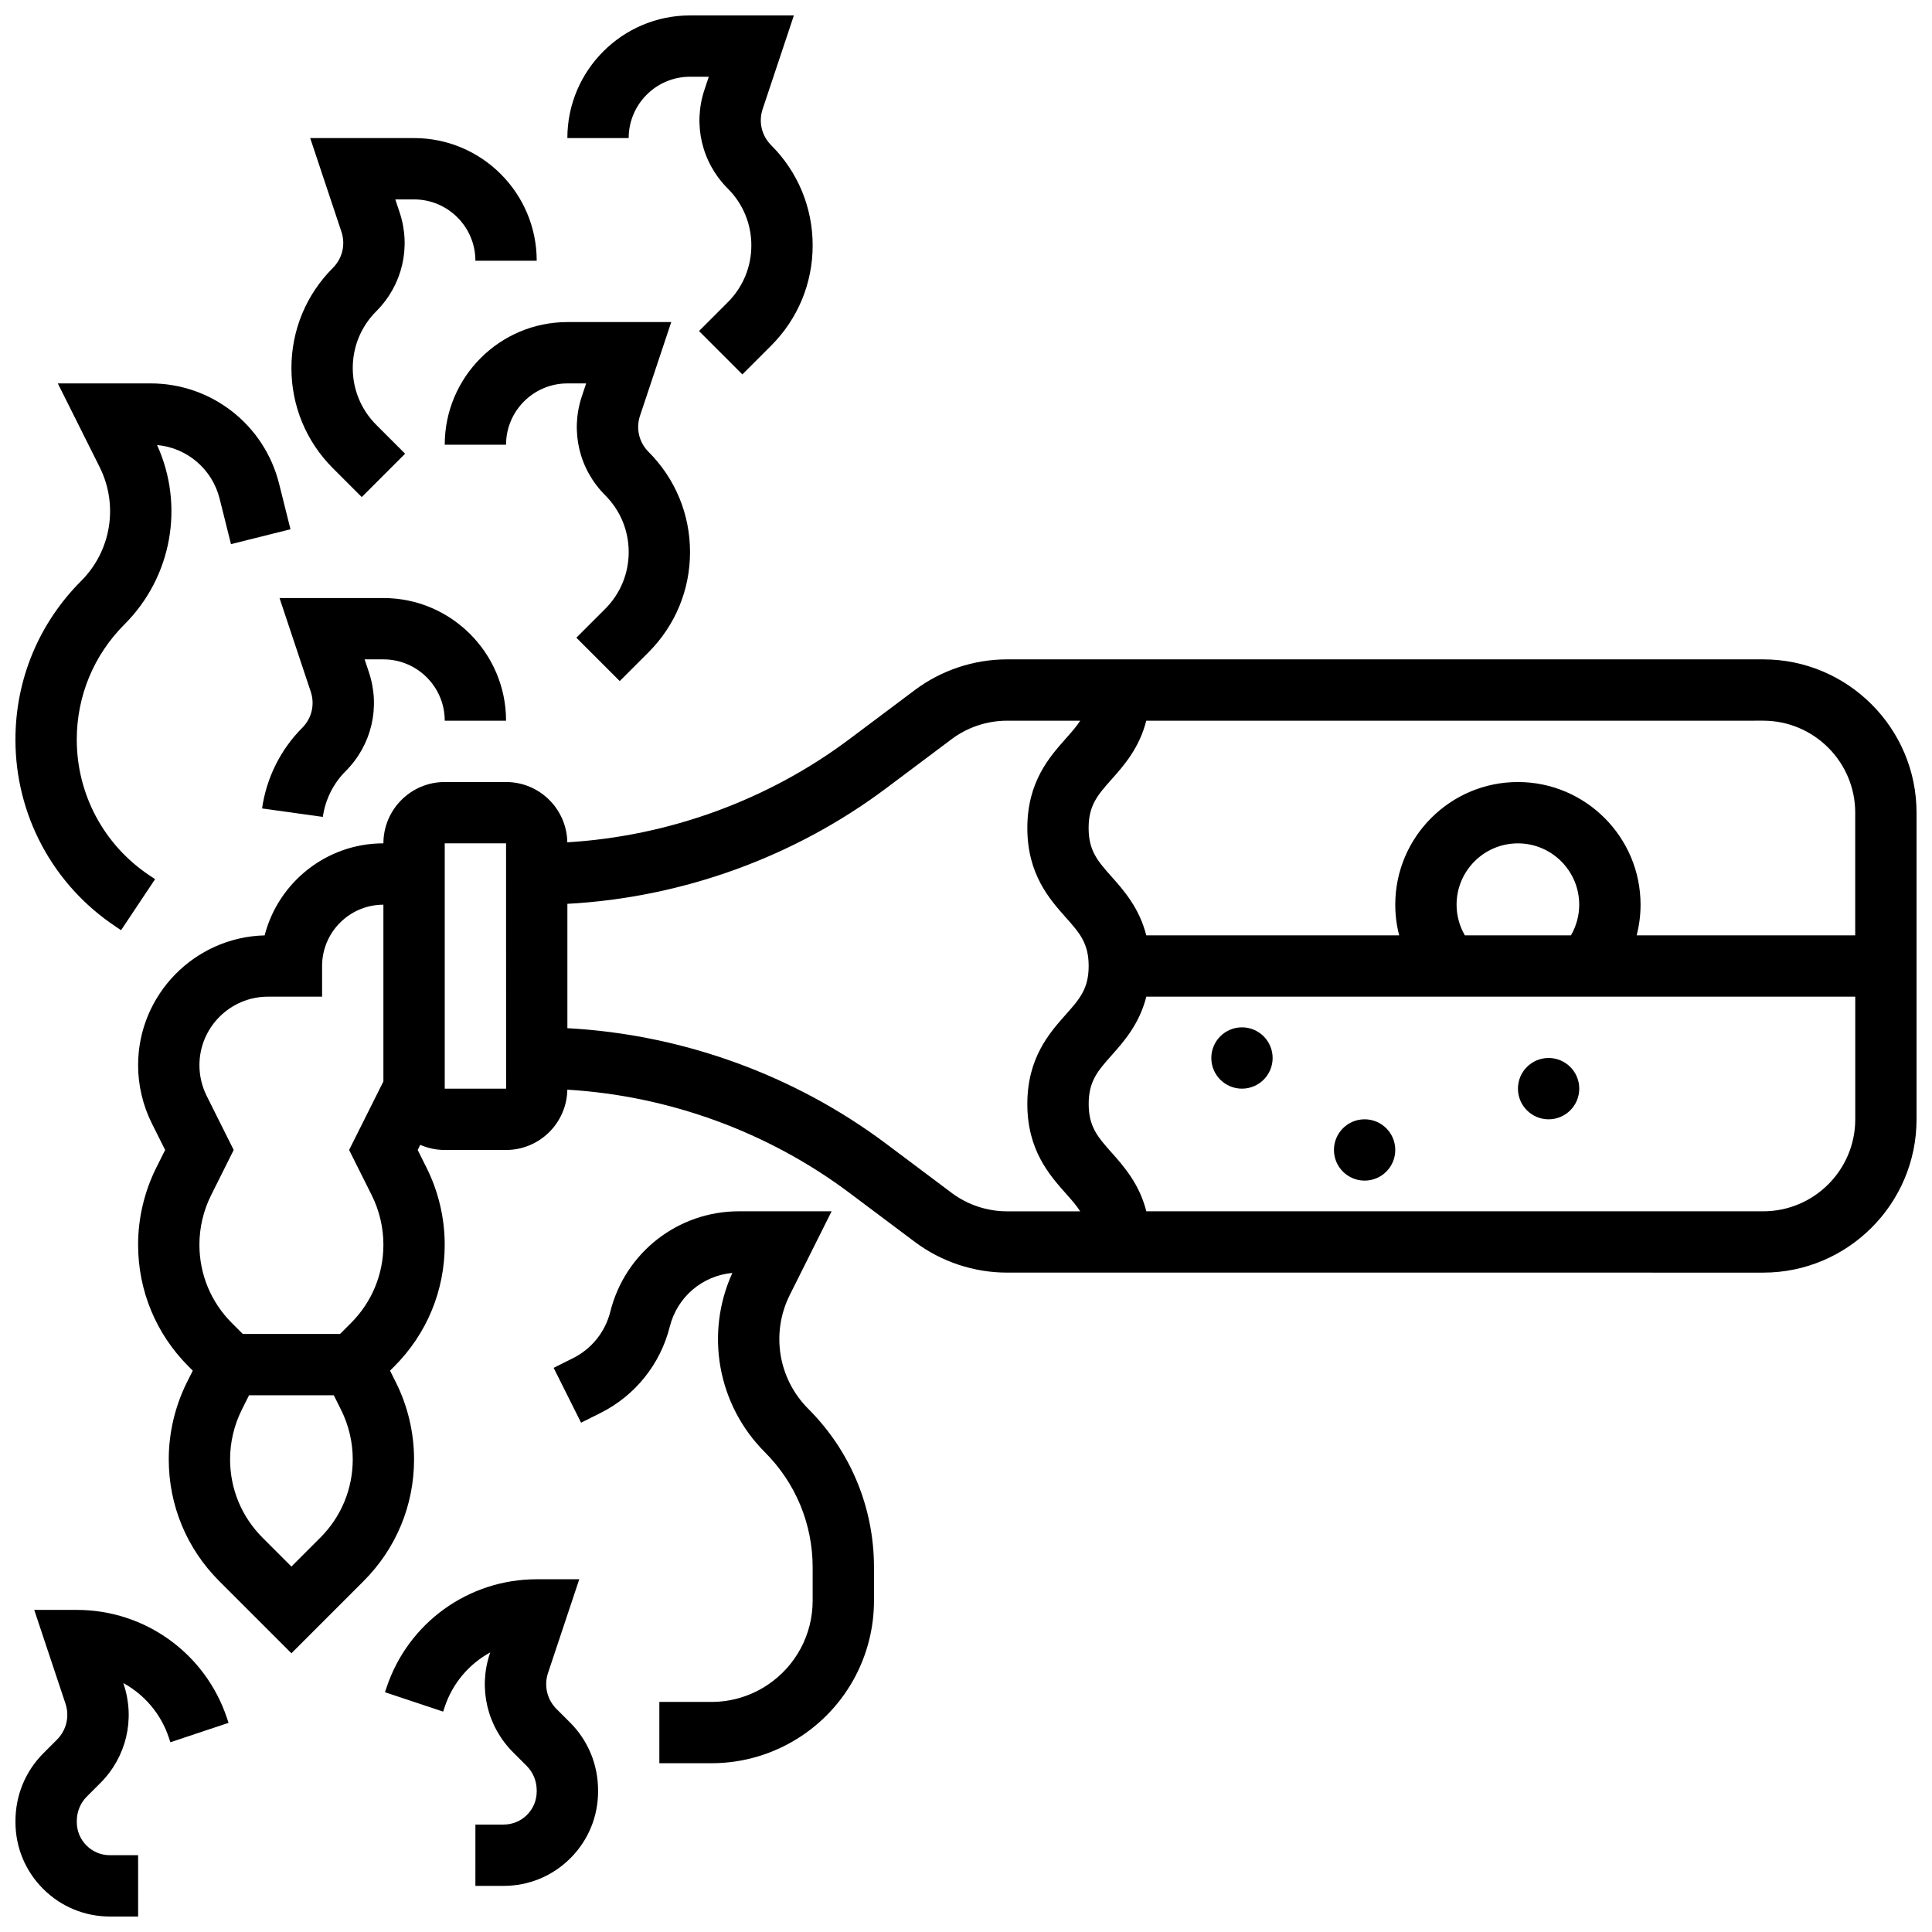
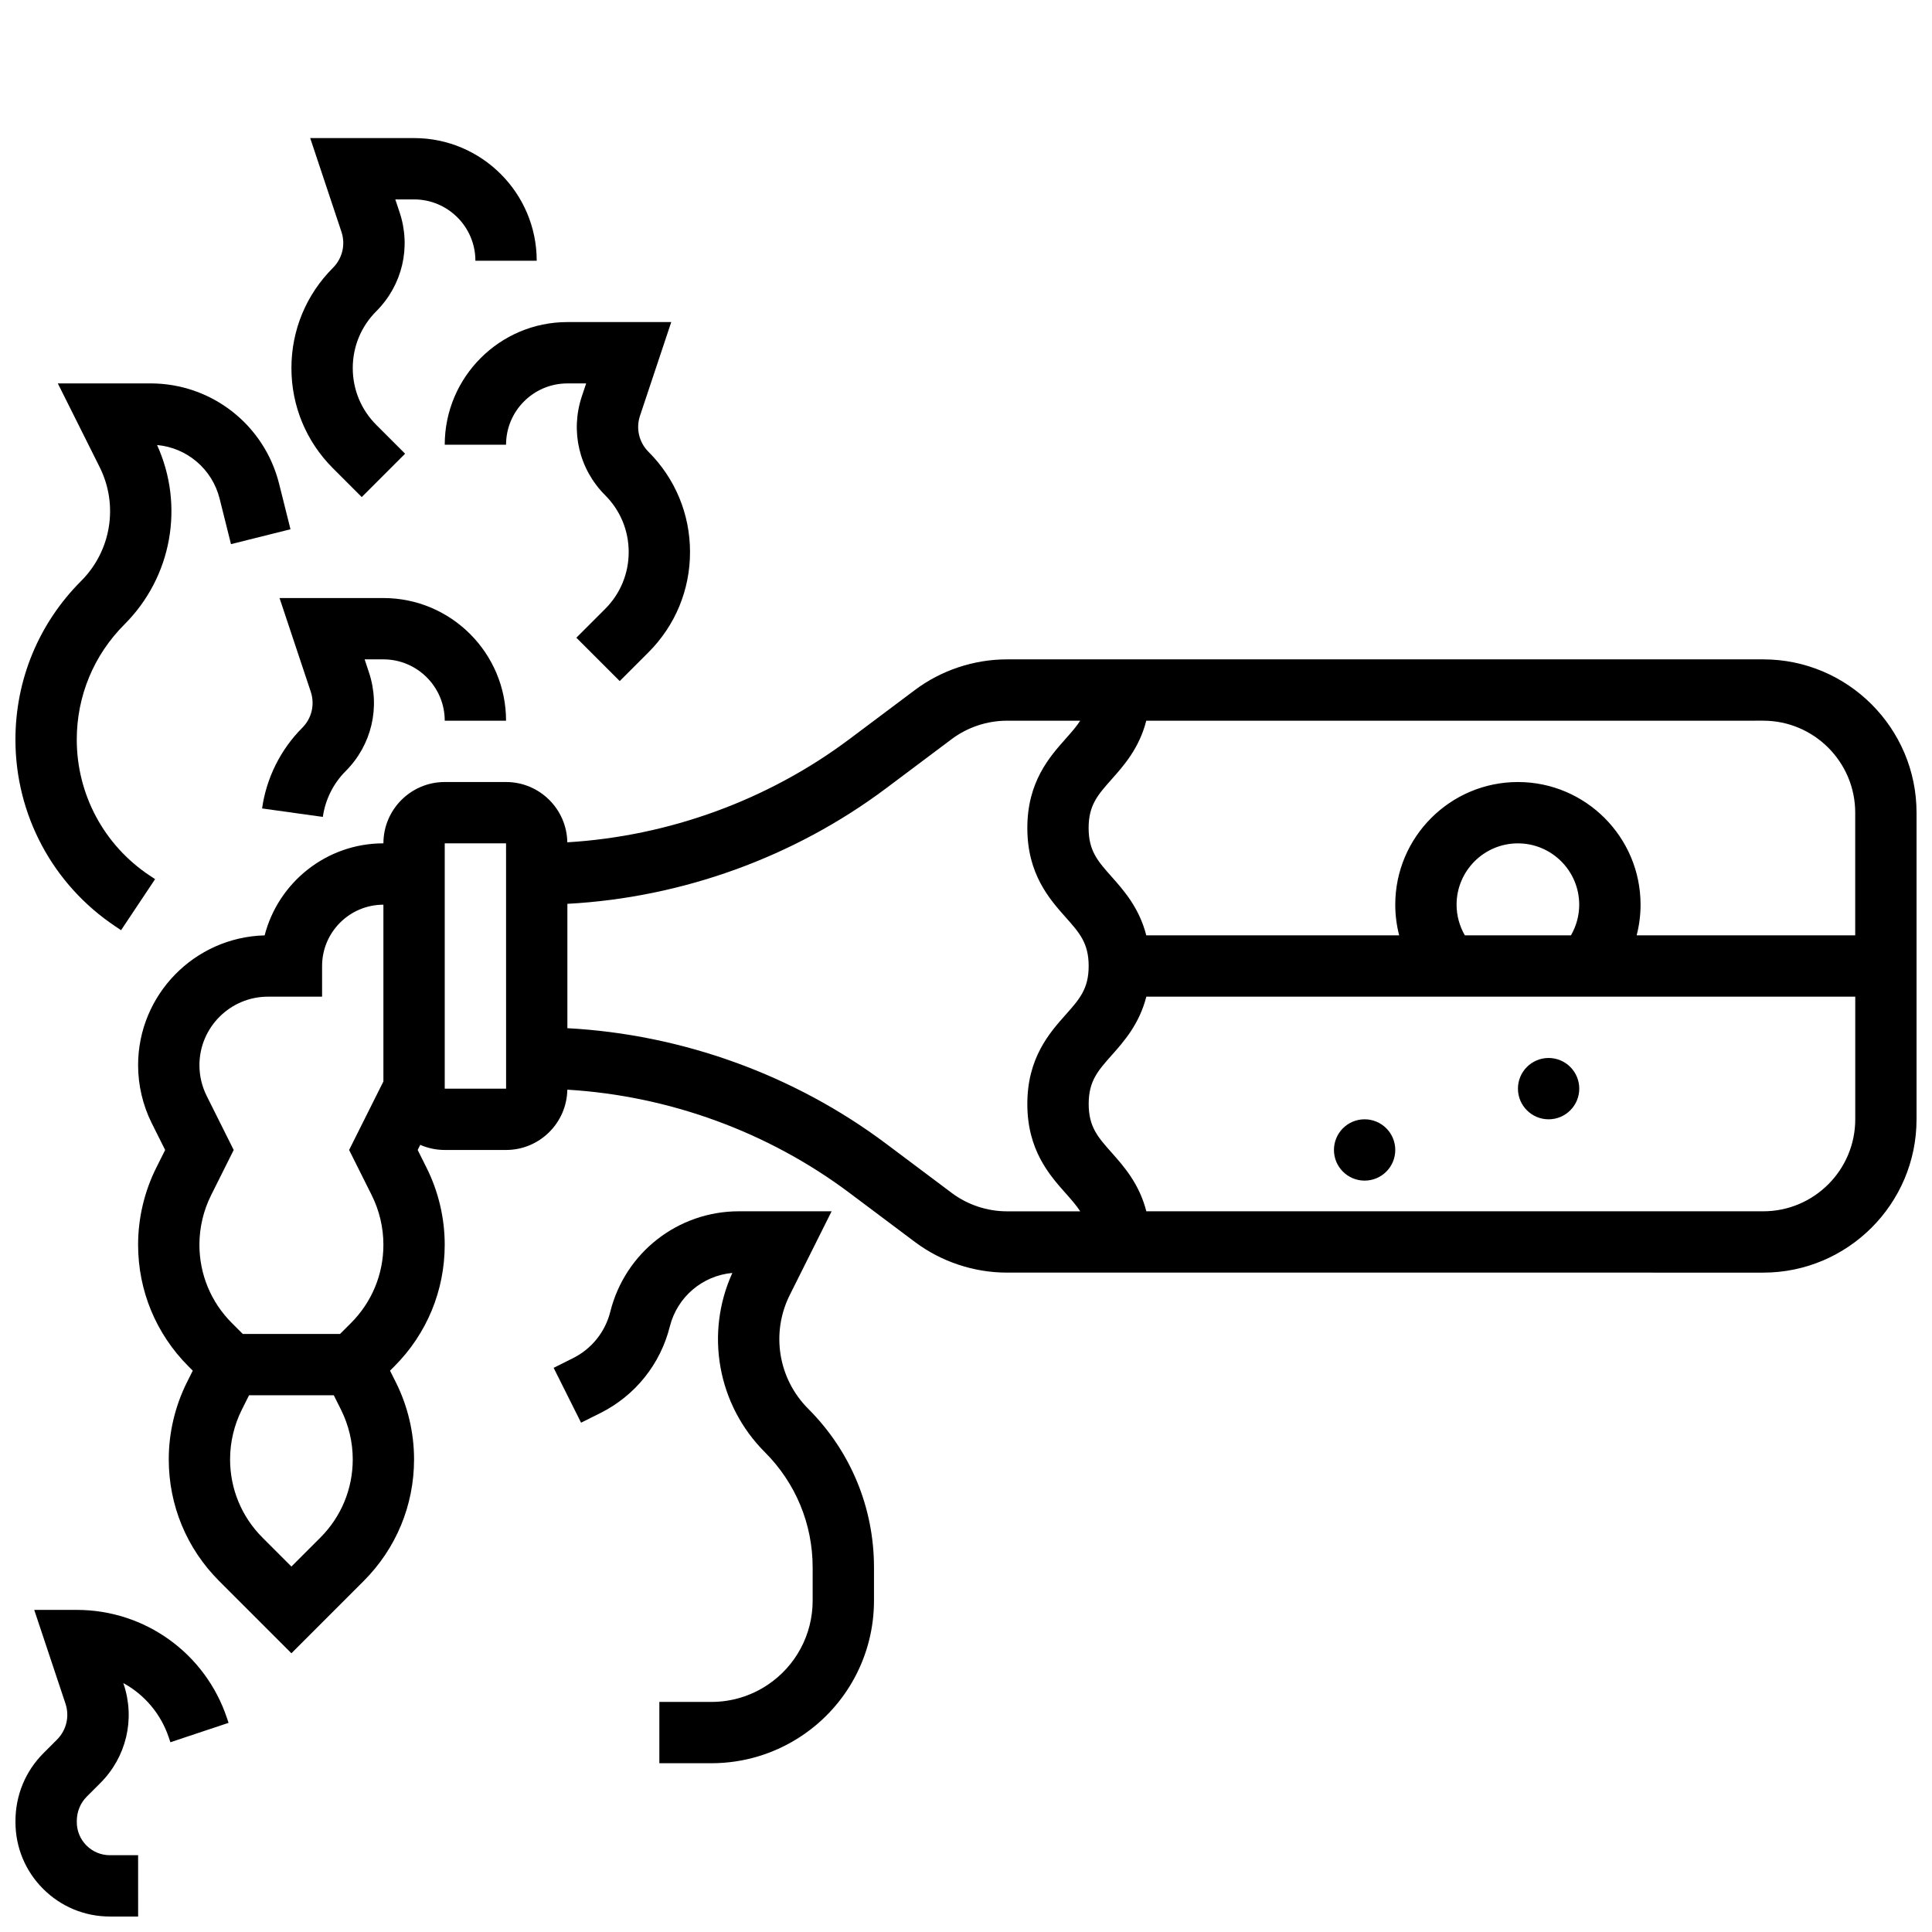
<svg xmlns="http://www.w3.org/2000/svg" width="800px" height="800px" version="1.1" viewBox="144 144 512 512">
  <defs>
    <clipPath id="d">
      <path d="m180 318h471.9v265h-471.9z" />
    </clipPath>
    <clipPath id="c">
      <path d="m148.09 245h72.906v146h-72.906z" />
    </clipPath>
    <clipPath id="b">
      <path d="m148.09 570h56.906v81.902h-56.906z" />
    </clipPath>
    <clipPath id="a">
-       <path d="m294 148.09h66v95.906h-66z" />
-     </clipPath>
+       </clipPath>
  </defs>
  <g clip-path="url(#d)">
    <path d="m611.27 318.74h-200.44c-8.734 0-17.391 2.887-24.379 8.125l-17.336 13c-21.59 16.191-47.871 25.742-74.773 27.355-0.145-8.832-7.363-15.977-16.234-15.977h-16.25c-8.961 0-16.25 7.289-16.25 16.25-15.121 0-27.867 10.379-31.477 24.391-18.574 0.477-33.535 15.73-33.535 34.41 0 5.316 1.258 10.641 3.633 15.395l3.535 7.066-2.352 4.703c-3.148 6.301-4.816 13.352-4.816 20.398 0 12.184 4.746 23.637 13.359 32.254l1.129 1.129-1.551 3.098c-3.144 6.305-4.812 13.355-4.812 20.398 0 12.184 4.746 23.637 13.359 32.254l19.145 19.145 19.145-19.145c8.613-8.617 13.359-20.07 13.359-32.254 0-7.043-1.664-14.098-4.816-20.398l-1.551-3.098 1.133-1.133c8.613-8.617 13.359-20.07 13.359-32.254 0-7.043-1.664-14.098-4.816-20.398l-2.348-4.699 0.68-1.359c1.988 0.871 4.18 1.359 6.488 1.359h16.25c8.871 0 16.09-7.144 16.238-15.98 26.902 1.613 53.184 11.164 74.773 27.355l17.336 13c6.984 5.238 15.645 8.125 24.379 8.125l200.44 0.004c22.402 0 40.629-18.227 40.629-40.629v-81.258c0-22.406-18.227-40.633-40.629-40.633zm-412.5 115.68c-1.254-2.508-1.918-5.32-1.918-8.125 0-10.02 8.148-18.168 18.168-18.168h14.336v-8.125c0-8.961 7.289-16.25 16.25-16.25v46.84l-9.086 18.164 5.984 11.969c2.027 4.055 3.102 8.598 3.102 13.133 0 7.844-3.055 15.215-8.598 20.762l-2.894 2.891h-25.773l-2.891-2.891c-5.547-5.547-8.602-12.922-8.602-20.762 0-4.535 1.074-9.074 3.102-13.133l5.984-11.969zm30.109 117.08-7.652 7.652-7.652-7.652c-5.547-5.547-8.602-12.922-8.602-20.762 0-4.535 1.074-9.074 3.102-13.133l1.922-3.844h22.461l1.922 3.844c2.027 4.055 3.102 8.598 3.102 13.133 0 7.84-3.055 15.215-8.602 20.762zm406.77-192.13v32.504h-57.918c0.68-2.633 1.035-5.359 1.035-8.125 0-17.922-14.582-32.504-32.504-32.504s-32.504 14.582-32.504 32.504c0 2.766 0.359 5.492 1.035 8.121h-67.02c-1.852-7.277-5.973-11.922-9.203-15.555-3.656-4.113-6.074-6.832-6.074-12.883 0-6.051 2.418-8.77 6.074-12.883 3.231-3.633 7.356-8.277 9.203-15.555l163.5-0.004c13.441 0.004 24.379 10.938 24.379 24.379zm-103.45 32.504c-1.418-2.453-2.191-5.246-2.191-8.125 0-8.961 7.289-16.25 16.25-16.25 8.961 0 16.25 7.289 16.25 16.25 0 2.879-0.77 5.672-2.188 8.125zm-254.09 40.629h-16.25v-65.008h16.25l0.012 65.008h-0.012zm118.1 27.629-17.336-13c-24.379-18.285-54.113-29.02-84.512-30.652v-32.957c30.395-1.633 60.129-12.367 84.512-30.652l17.336-13c4.191-3.144 9.387-4.875 14.625-4.875h19.43c-1.008 1.57-2.312 3.043-3.836 4.758-4.293 4.832-10.176 11.449-10.176 23.68 0 12.23 5.883 18.848 10.18 23.68 3.656 4.113 6.074 6.832 6.074 12.883 0 6.055-2.418 8.77-6.074 12.887-4.297 4.832-10.18 11.453-10.18 23.684s5.883 18.852 10.18 23.684c1.523 1.715 2.828 3.188 3.836 4.762h-19.43c-5.242-0.004-10.438-1.734-14.629-4.879zm215.07 4.875h-163.49c-1.852-7.277-5.973-11.922-9.203-15.559-3.656-4.113-6.074-6.832-6.074-12.887 0-6.055 2.418-8.773 6.074-12.887 3.231-3.633 7.356-8.277 9.203-15.555l187.87 0.008v32.504c0 13.441-10.938 24.375-24.379 24.375z" />
  </g>
-   <path d="m481.26 424.38c0 4.488-3.637 8.125-8.125 8.125-4.488 0-8.125-3.637-8.125-8.125s3.637-8.125 8.125-8.125c4.488 0 8.125 3.637 8.125 8.125" />
  <path d="m513.76 448.75c0 4.488-3.637 8.125-8.125 8.125s-8.125-3.637-8.125-8.125c0-4.488 3.637-8.125 8.125-8.125s8.125 3.637 8.125 8.125" />
  <path d="m562.52 432.5c0 4.488-3.637 8.129-8.125 8.129s-8.125-3.641-8.125-8.129c0-4.484 3.637-8.125 8.125-8.125s8.125 3.641 8.125 8.125" />
  <g clip-path="url(#c)">
    <path d="m148.09 340.01c0 19.934 9.902 38.434 26.488 49.492l1.508 1.008 9.016-13.523-1.508-1.004c-12.055-8.043-19.25-21.488-19.25-35.973 0-11.547 4.496-22.402 12.664-30.566 12.547-12.547 15.918-31.457 8.617-47.508 7.934 0.723 14.617 6.367 16.578 14.219l3.012 12.047 15.766-3.941-3.012-12.047c-3.918-15.668-17.93-26.609-34.082-26.609h-24.566l11.086 22.176c5.039 10.078 3.07 22.203-4.894 30.172-11.234 11.234-17.422 26.168-17.422 42.059z" />
  </g>
  <path d="m221.23 241.54c0 10.031 3.906 19.461 11 26.555l7.633 7.633 11.492-11.492-7.633-7.633c-4.023-4.023-6.238-9.375-6.238-15.062 0-5.691 2.215-11.039 6.238-15.062 6.898-6.898 9.27-16.934 6.184-26.188l-1.148-3.445h4.977c8.961 0 16.25 7.289 16.25 16.25h16.25c0-17.922-14.582-32.504-32.504-32.504l-27.523 0.004 8.277 24.832c1.125 3.379 0.262 7.039-2.258 9.559-7.09 7.094-10.996 16.523-10.996 26.555z" />
  <g clip-path="url(#b)">
    <path d="m164.35 570.64h-11.277l8.277 24.832c1.125 3.379 0.262 7.039-2.258 9.559l-3.57 3.57c-4.789 4.789-7.426 11.18-7.426 17.996v0.27c0 6.688 2.602 12.973 7.332 17.699 4.727 4.727 11.012 7.332 17.699 7.332h0.008 7.469l-0.004-16.25h-7.473-0.004c-2.344 0-4.547-0.914-6.203-2.57-1.66-1.66-2.57-3.863-2.57-6.211v-0.27c0-2.473 0.949-4.785 2.668-6.504l3.574-3.57c6.898-6.898 9.27-16.934 6.184-26.188l-0.102-0.305c5.566 3.039 9.949 8.113 12.059 14.43l0.418 1.25 15.418-5.137-0.418-1.254c-5.727-17.156-21.719-28.68-39.801-28.68z" />
  </g>
-   <path d="m291.49 596.91c-2.519-2.519-3.383-6.18-2.258-9.559l8.281-24.832h-11.277c-18.082 0-34.074 11.527-39.797 28.688l-0.418 1.25 15.418 5.137 0.414-1.25c2.109-6.32 6.492-11.391 12.059-14.434l-0.102 0.305c-3.086 9.254-0.715 19.289 6.184 26.188l3.57 3.57c1.719 1.719 2.668 4.031 2.668 6.504v0.27c0 2.344-0.914 4.551-2.57 6.211-1.656 1.656-3.863 2.57-6.203 2.57h-0.004-7.469l-0.004 16.25h7.473 0.008c6.684 0 12.969-2.602 17.699-7.332 4.727-4.727 7.332-11.016 7.332-17.699v-0.27c0-6.816-2.637-13.207-7.43-18z" />
  <path d="m261.86 334.99h16.25c0-17.922-14.582-32.504-32.504-32.504h-27.527l8.277 24.832c1.125 3.379 0.262 7.039-2.258 9.559-5.738 5.738-9.516 13.328-10.641 21.367l16.098 2.246c0.637-4.562 2.777-8.867 6.035-12.121 6.898-6.898 9.27-16.934 6.184-26.188l-1.145-3.445h4.977c8.961 0 16.254 7.293 16.254 16.254z" />
  <path d="m353.3 487.18 11.086-22.176h-24.57c-16.148 0-30.164 10.941-34.082 26.609-1.34 5.356-4.938 9.84-9.871 12.309l-5.144 2.57 7.269 14.535 5.144-2.57c9.184-4.594 15.879-12.938 18.371-22.898 1.965-7.852 8.648-13.496 16.578-14.219-7.301 16.051-3.93 34.957 8.617 47.508 8.164 8.164 12.664 19.02 12.664 30.566v8.773c0 8.992-4.469 17.34-11.953 22.332-4.422 2.949-9.57 4.508-14.887 4.508l-13.789-0.004v16.25h13.793c8.535 0 16.801-2.504 23.902-7.238 12.016-8.012 19.188-21.414 19.188-35.852v-8.773c0-15.887-6.188-30.824-17.422-42.059-7.969-7.969-9.934-20.094-4.894-30.172z" />
  <g clip-path="url(#a)">
    <path d="m326.86 164.34h4.977l-1.148 3.441c-3.086 9.254-0.715 19.289 6.184 26.191 4.027 4.023 6.242 9.371 6.242 15.062 0 5.691-2.215 11.039-6.238 15.062l-7.633 7.633 11.492 11.492 7.633-7.633c7.09-7.094 10.996-16.523 10.996-26.555s-3.906-19.461-11-26.555c-2.519-2.519-3.383-6.18-2.258-9.559l8.281-24.832h-27.527c-17.922 0-32.504 14.582-32.504 32.504h16.25c0.004-8.961 7.293-16.254 16.254-16.254z" />
  </g>
  <path d="m261.86 261.86h16.25c0-8.961 7.289-16.25 16.25-16.25h4.977l-1.148 3.441c-3.086 9.254-0.715 19.289 6.184 26.191 4.023 4.023 6.238 9.371 6.238 15.062 0 5.688-2.215 11.039-6.238 15.062l-7.633 7.633 11.492 11.492 7.633-7.633c7.094-7.098 11-16.527 11-26.559s-3.906-19.461-11-26.555c-2.519-2.519-3.383-6.18-2.258-9.559l8.281-24.832h-27.527c-17.922 0-32.5 14.582-32.5 32.504z" />
</svg>